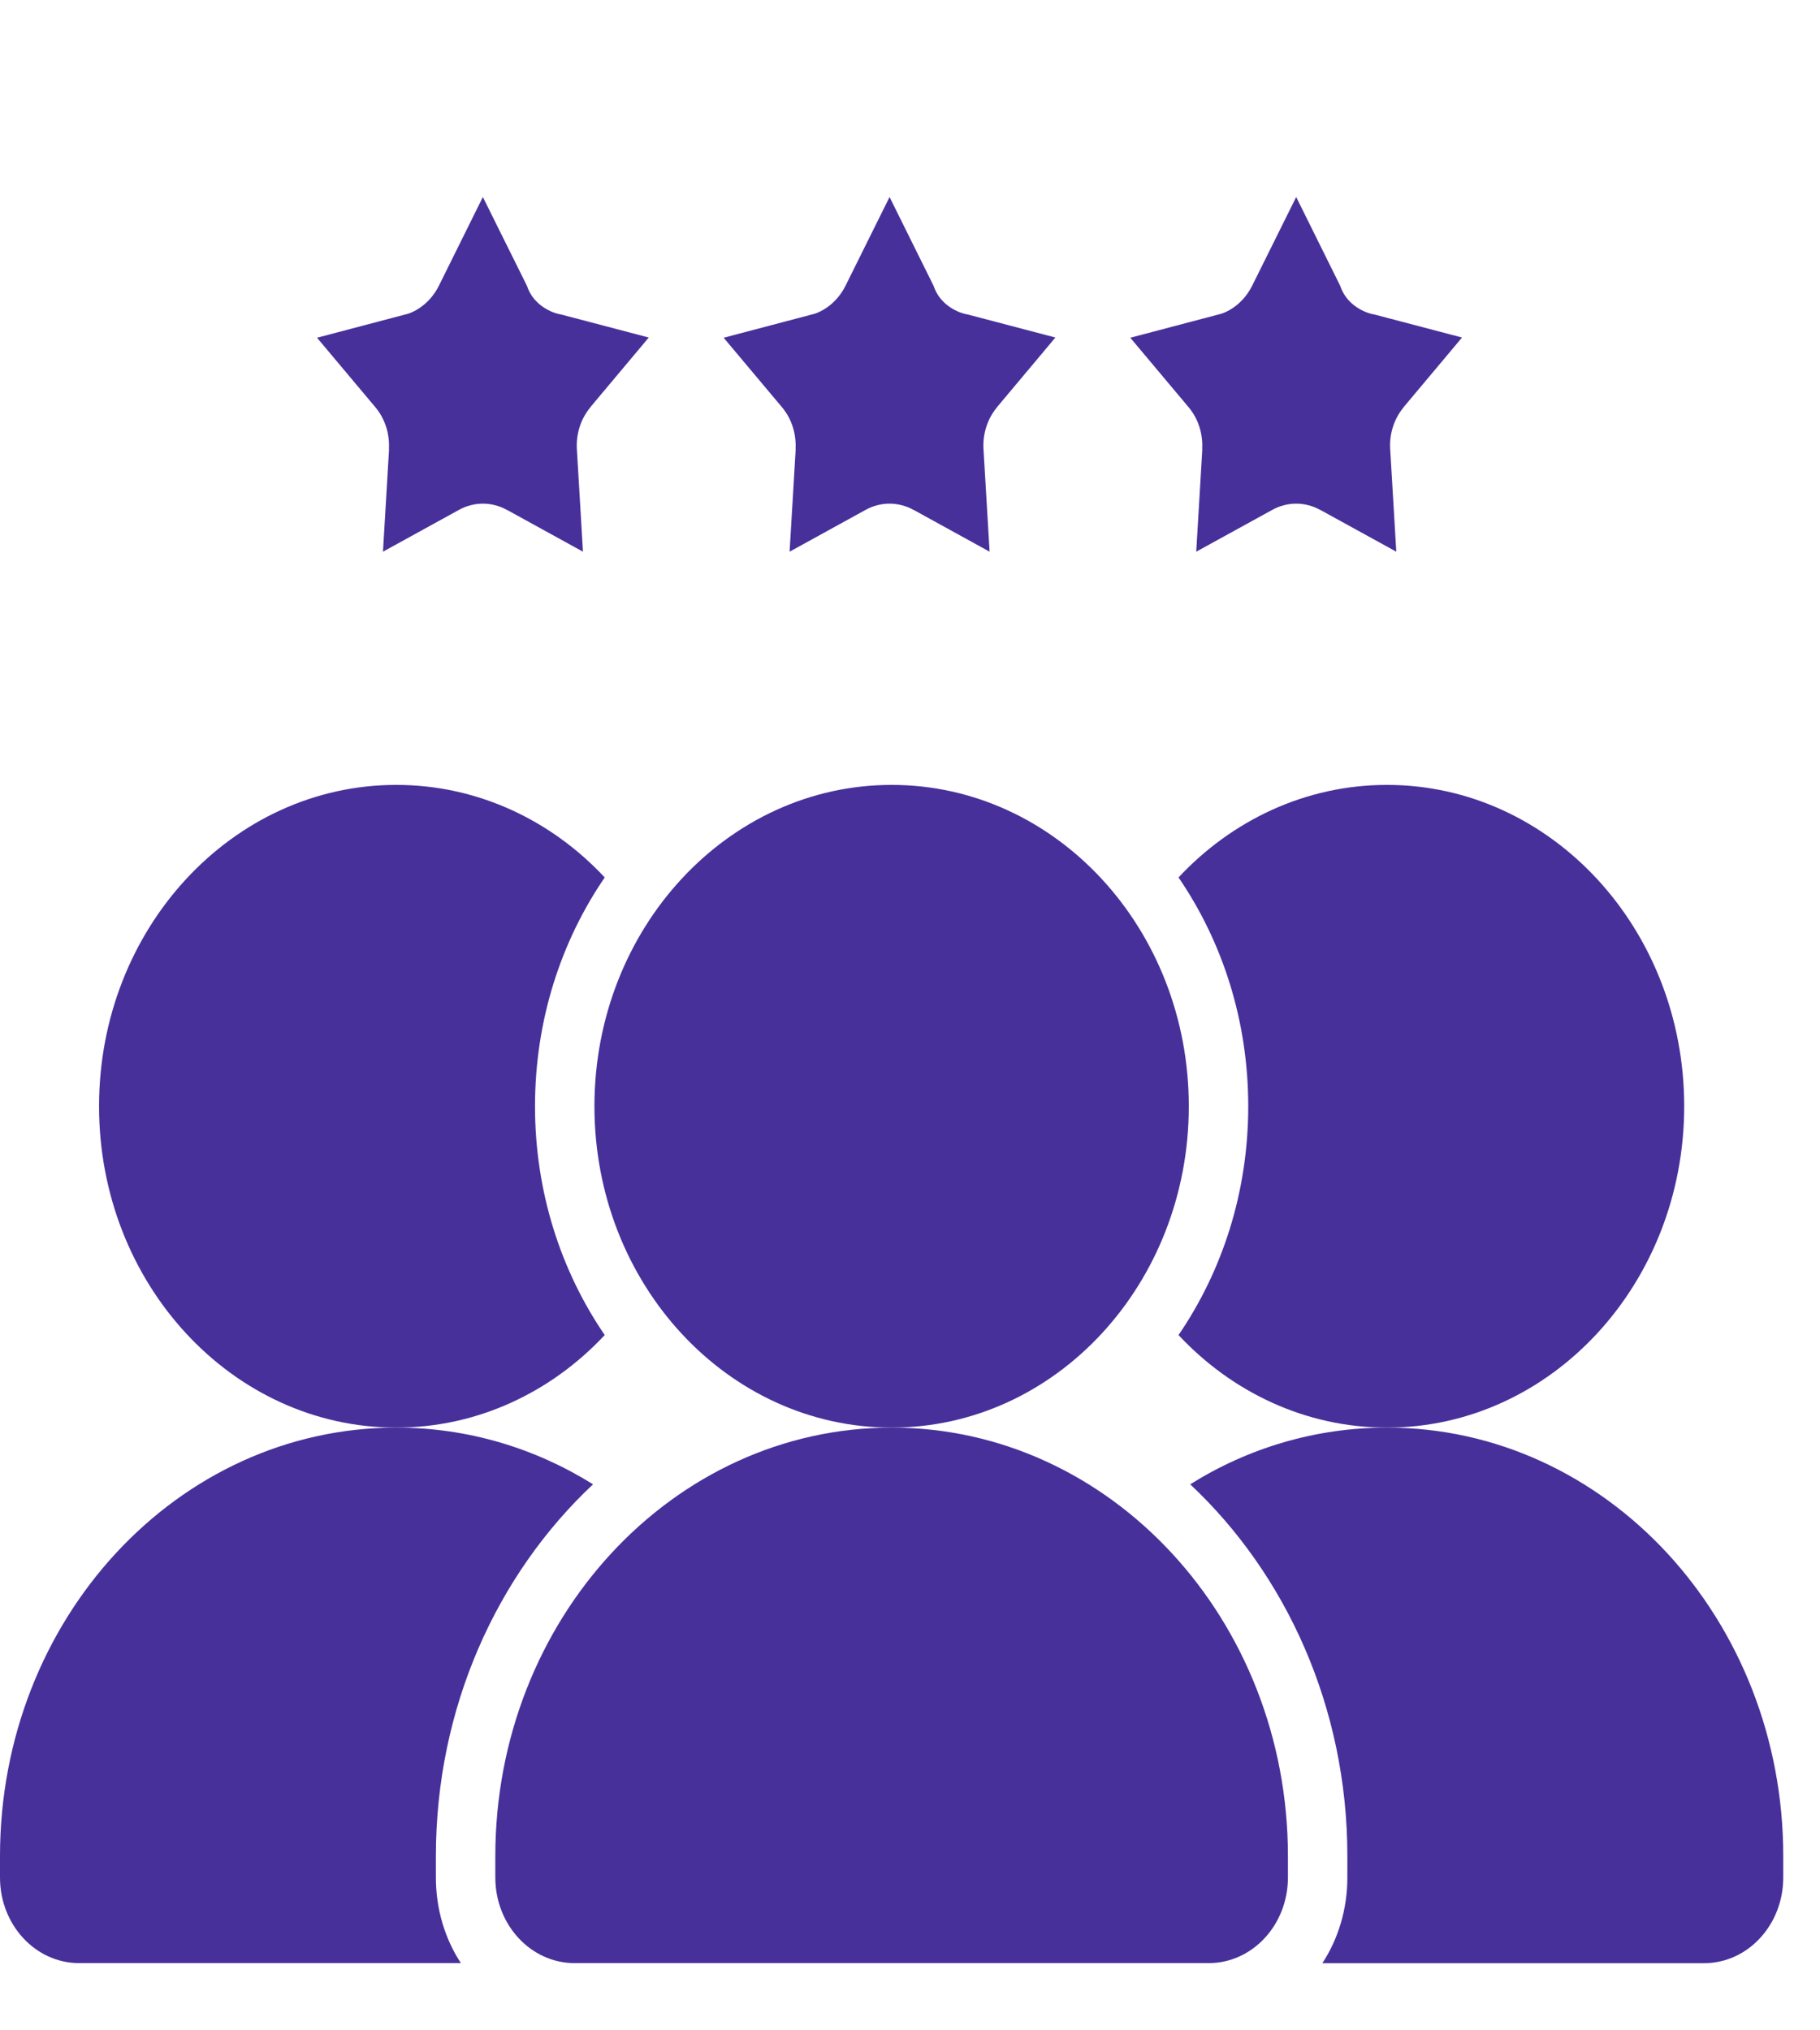
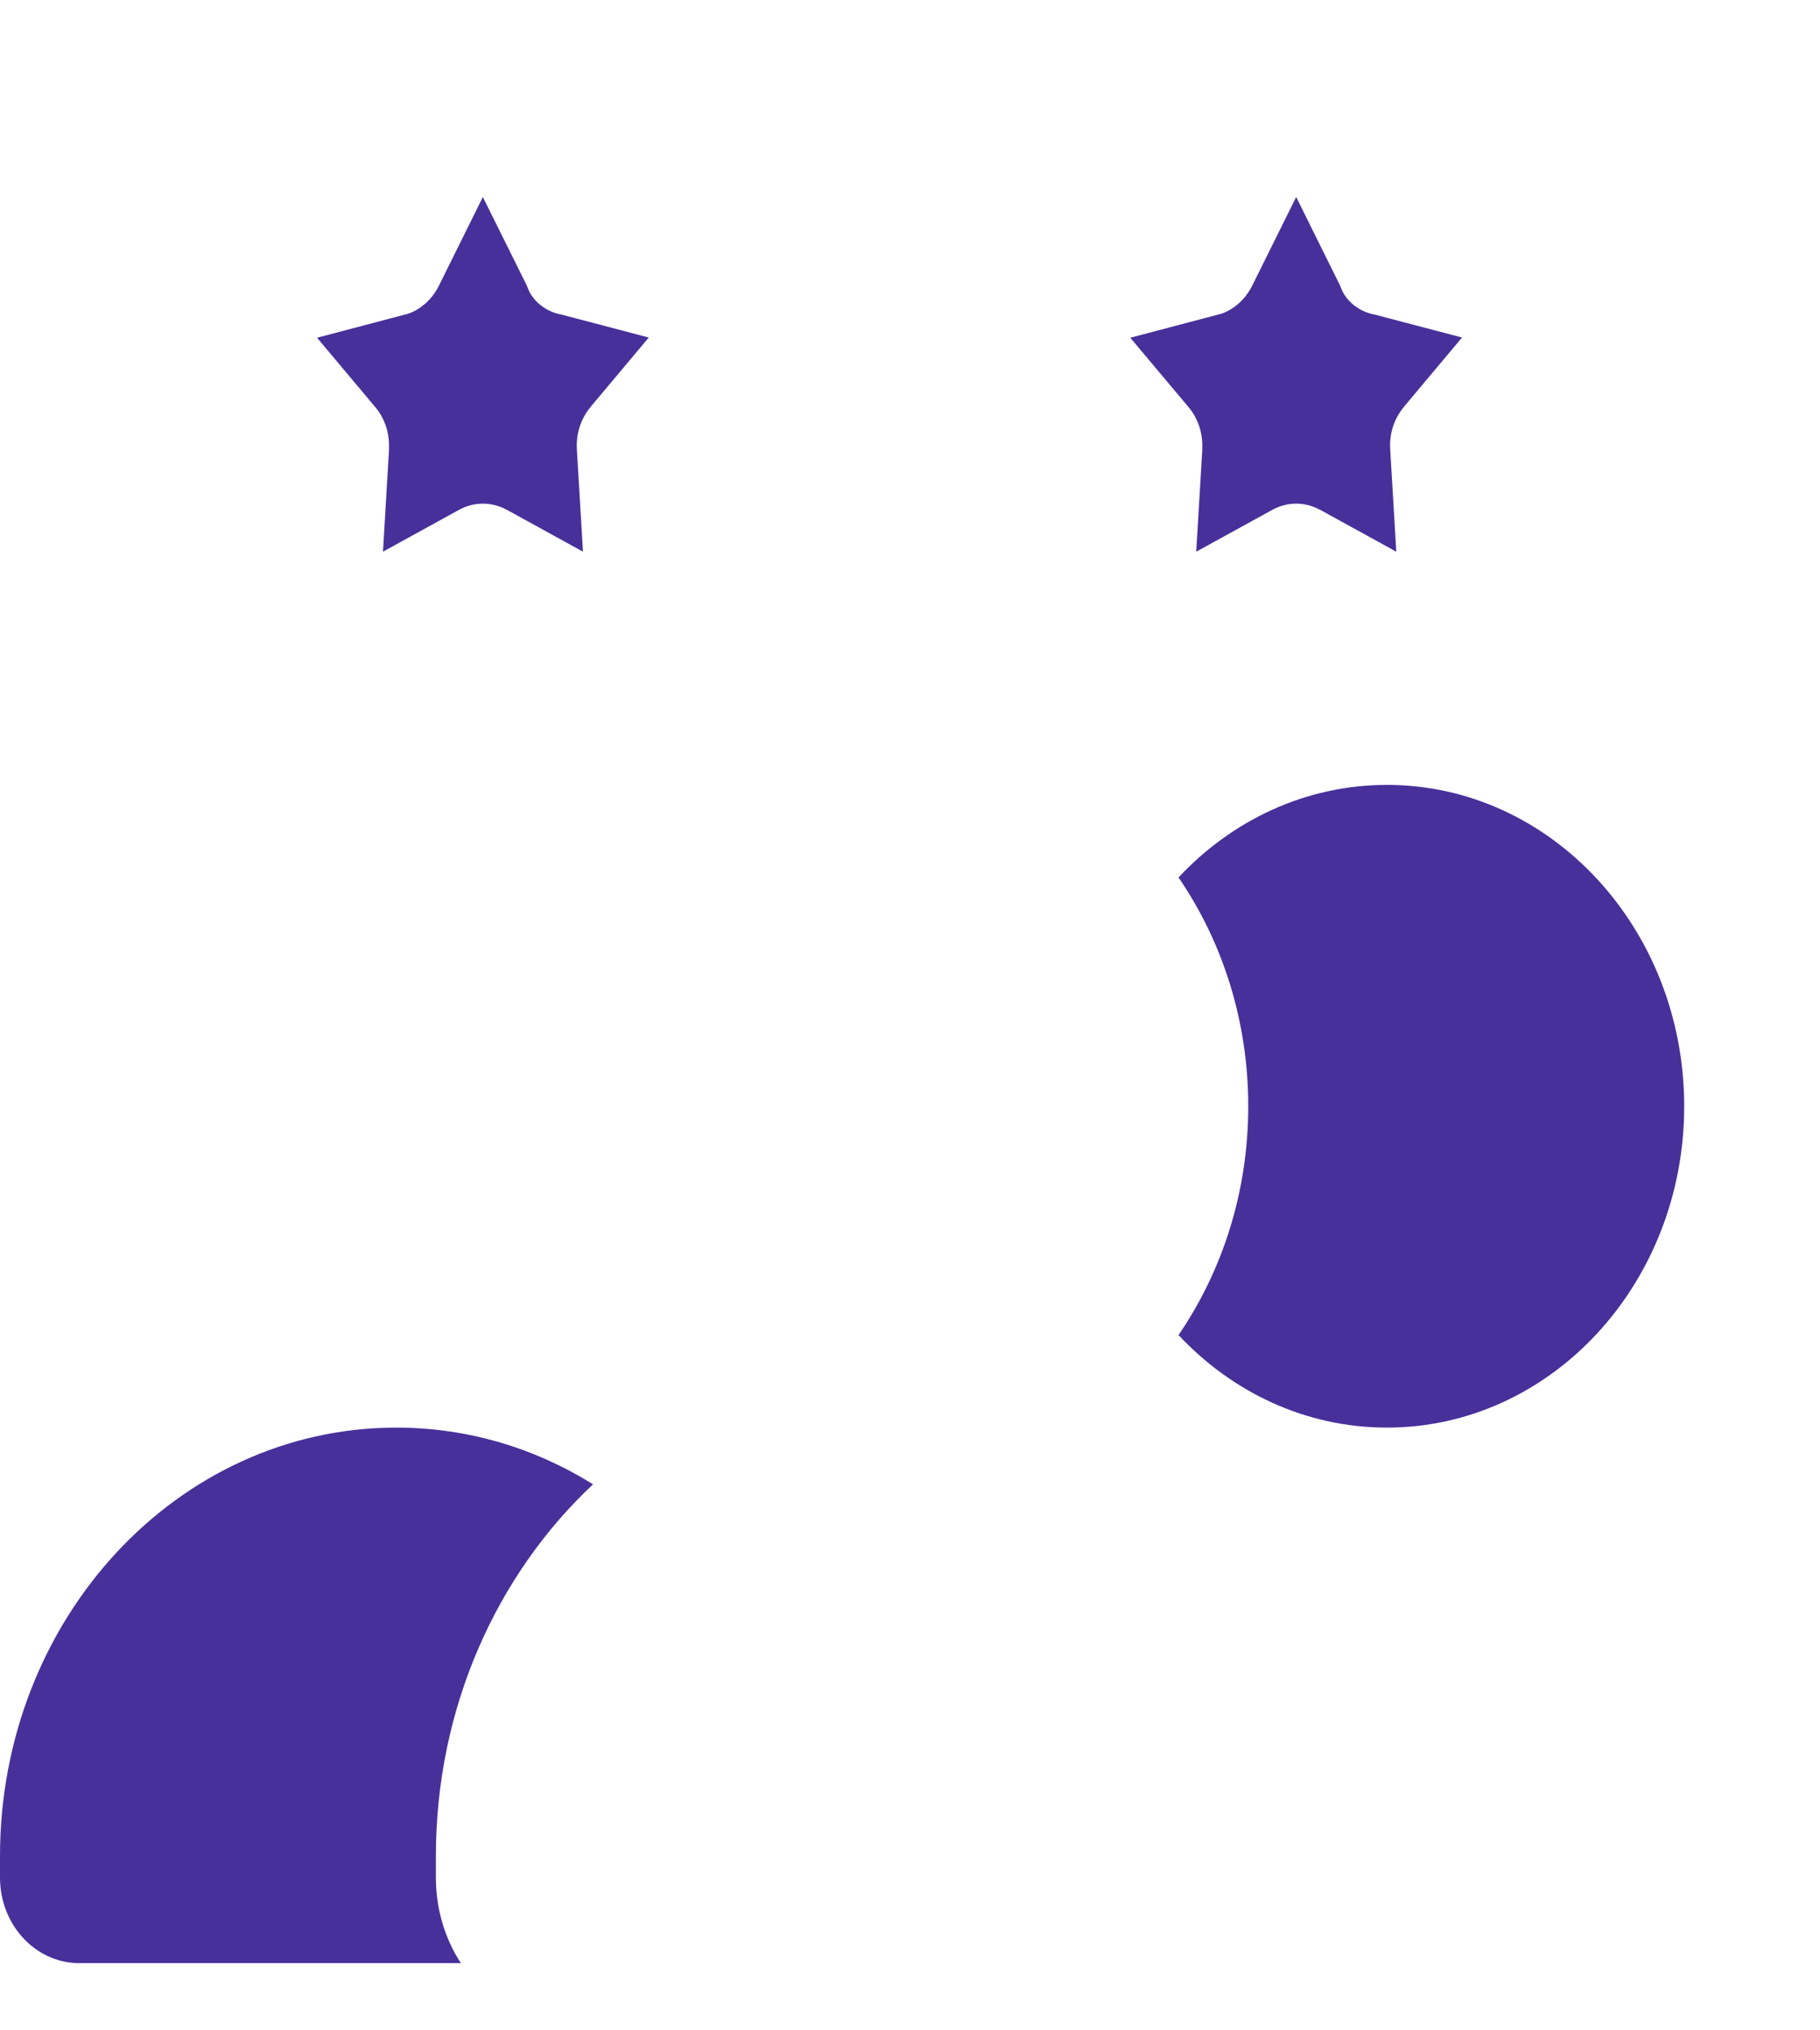
<svg xmlns="http://www.w3.org/2000/svg" width="26" height="29" viewBox="0 0 26 29" fill="none">
-   <path d="M16.983 15.801C16.983 18.336 15.083 20.391 12.738 20.391C10.392 20.391 8.492 18.336 8.492 15.801C8.492 13.266 10.392 11.211 12.738 11.211C15.083 11.211 16.983 13.266 16.983 15.801Z" fill="#48309B" />
-   <path d="M12.738 20.391C15.862 20.391 18.399 23.133 18.399 26.511V26.817C18.399 27.493 17.892 28.04 17.266 28.04H8.209C7.583 28.04 7.076 27.493 7.076 26.817V26.511C7.076 23.133 9.613 20.391 12.738 20.391Z" fill="#48309B" />
-   <path d="M7.643 15.801C7.643 17.025 8.013 18.154 8.639 19.069C7.875 19.886 6.821 20.391 5.661 20.391C3.317 20.391 1.415 18.335 1.415 15.801C1.415 13.267 3.317 11.211 5.661 11.211C6.822 11.211 7.875 11.715 8.639 12.533C8.013 13.447 7.643 14.577 7.643 15.801Z" fill="#48309B" />
  <path d="M6.227 26.511V26.817C6.227 27.272 6.358 27.695 6.584 28.04H1.132C0.506 28.04 0 27.493 0 26.817V26.511C0 23.129 2.533 20.391 5.661 20.391C6.683 20.391 7.646 20.685 8.472 21.201C7.098 22.489 6.227 24.392 6.227 26.511Z" fill="#48309B" />
  <path d="M24.06 15.801C24.06 18.335 22.158 20.391 19.814 20.391C18.653 20.391 17.6 19.886 16.836 19.069C17.462 18.154 17.832 17.025 17.832 15.801C17.832 14.577 17.462 13.447 16.836 12.533C17.6 11.715 18.654 11.211 19.814 11.211C22.158 11.211 24.06 13.267 24.06 15.801Z" fill="#48309B" />
-   <path d="M25.475 26.511V26.817C25.475 27.493 24.969 28.041 24.343 28.041H18.891C19.117 27.695 19.248 27.272 19.248 26.817V26.511C19.248 24.392 18.376 22.49 17.003 21.201C17.83 20.683 18.792 20.391 19.814 20.391C21.376 20.391 22.791 21.076 23.817 22.184C24.841 23.292 25.475 24.822 25.475 26.511Z" fill="#48309B" />
  <path d="M9.268 4.821L8.016 4.492C7.892 4.473 7.62 4.365 7.528 4.083L6.898 2.814L6.269 4.083C6.128 4.365 5.885 4.475 5.781 4.494L4.529 4.824L5.361 5.815C5.499 5.978 5.569 6.195 5.556 6.416H5.558L5.471 7.88L6.556 7.283C6.772 7.164 7.025 7.164 7.241 7.283H7.243L8.328 7.88L8.241 6.416C8.228 6.195 8.298 5.979 8.436 5.815V5.813L9.268 4.821Z" fill="#48309B" />
-   <path d="M15.077 4.821L13.825 4.492C13.701 4.473 13.43 4.365 13.337 4.083L12.708 2.814L12.078 4.083C11.937 4.365 11.694 4.475 11.59 4.494L10.338 4.824L11.17 5.815C11.308 5.978 11.378 6.195 11.365 6.416H11.367L11.28 7.88L12.365 7.283C12.581 7.164 12.834 7.164 13.05 7.283H13.052L14.137 7.88L14.05 6.416C14.037 6.195 14.107 5.979 14.245 5.815V5.813L15.077 4.821Z" fill="#48309B" />
  <path d="M20.886 4.821L19.634 4.492C19.51 4.473 19.239 4.365 19.146 4.083L18.517 2.814L17.887 4.083C17.746 4.365 17.503 4.475 17.399 4.494L16.147 4.824L16.979 5.815C17.117 5.978 17.187 6.195 17.174 6.416H17.176L17.089 7.88L18.175 7.283C18.39 7.164 18.643 7.164 18.859 7.283H18.861L19.947 7.88L19.86 6.416C19.846 6.195 19.916 5.979 20.054 5.815V5.813L20.886 4.821Z" fill="#48309B" />
</svg>